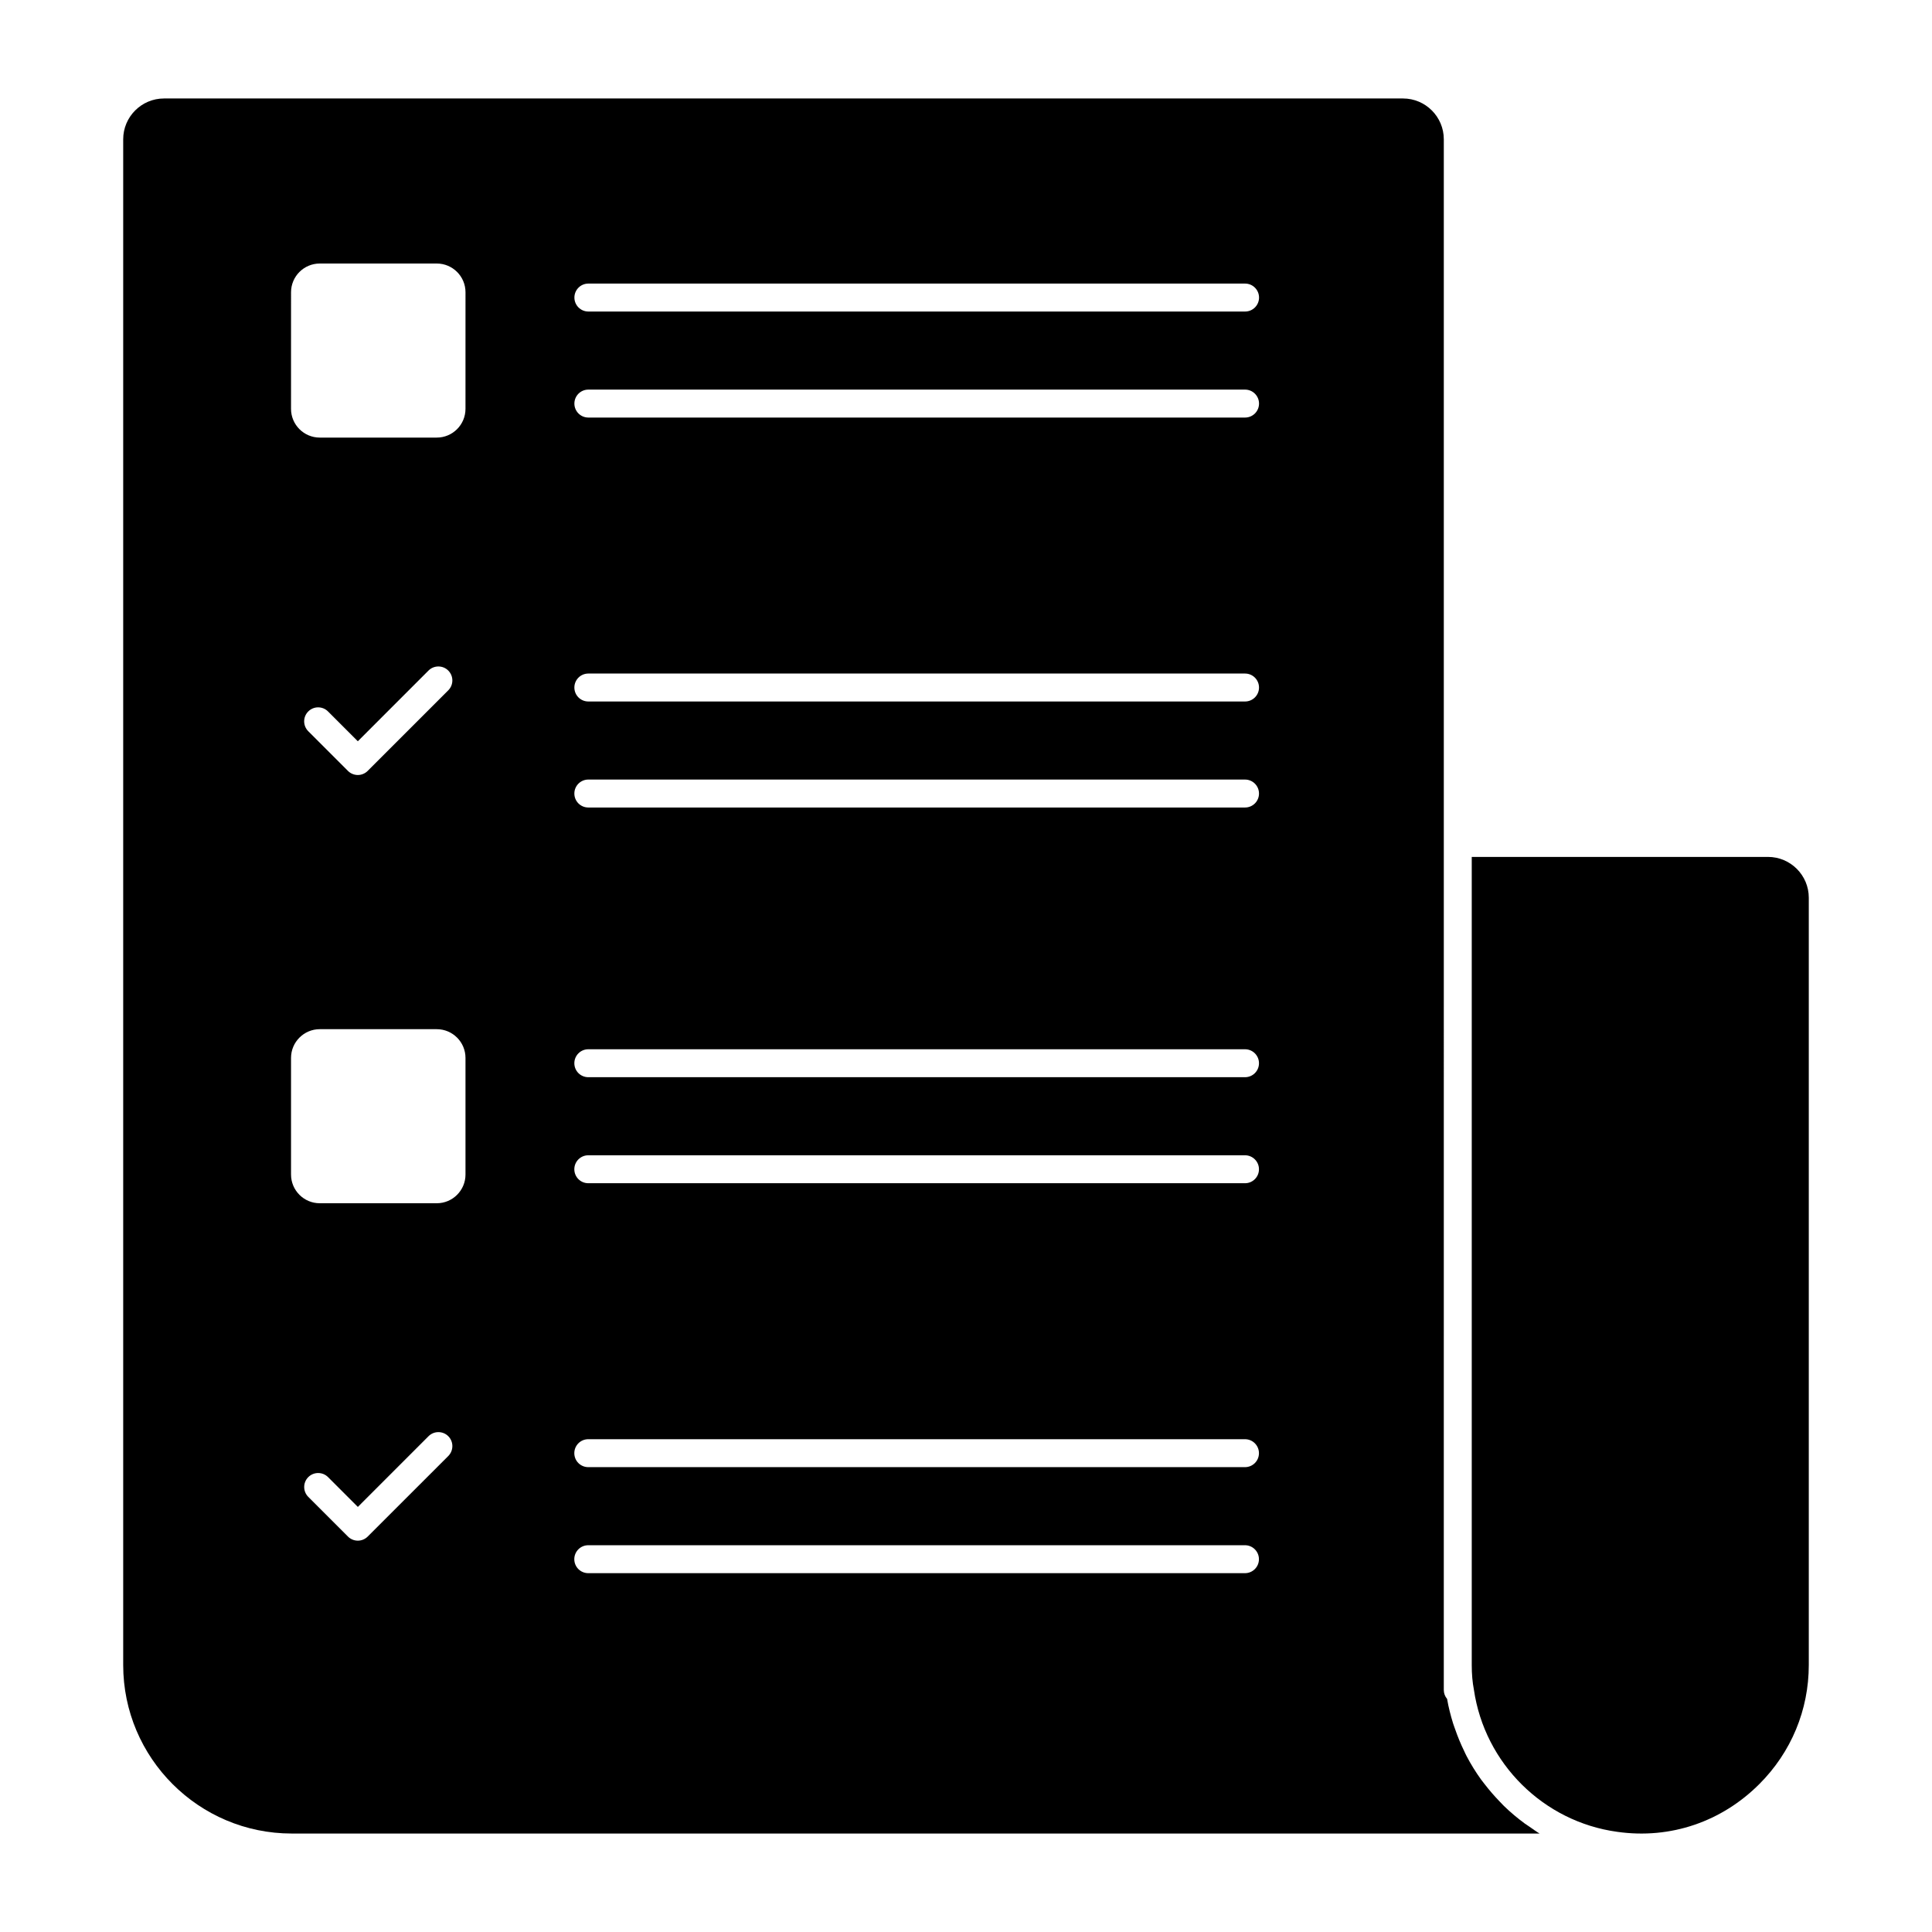
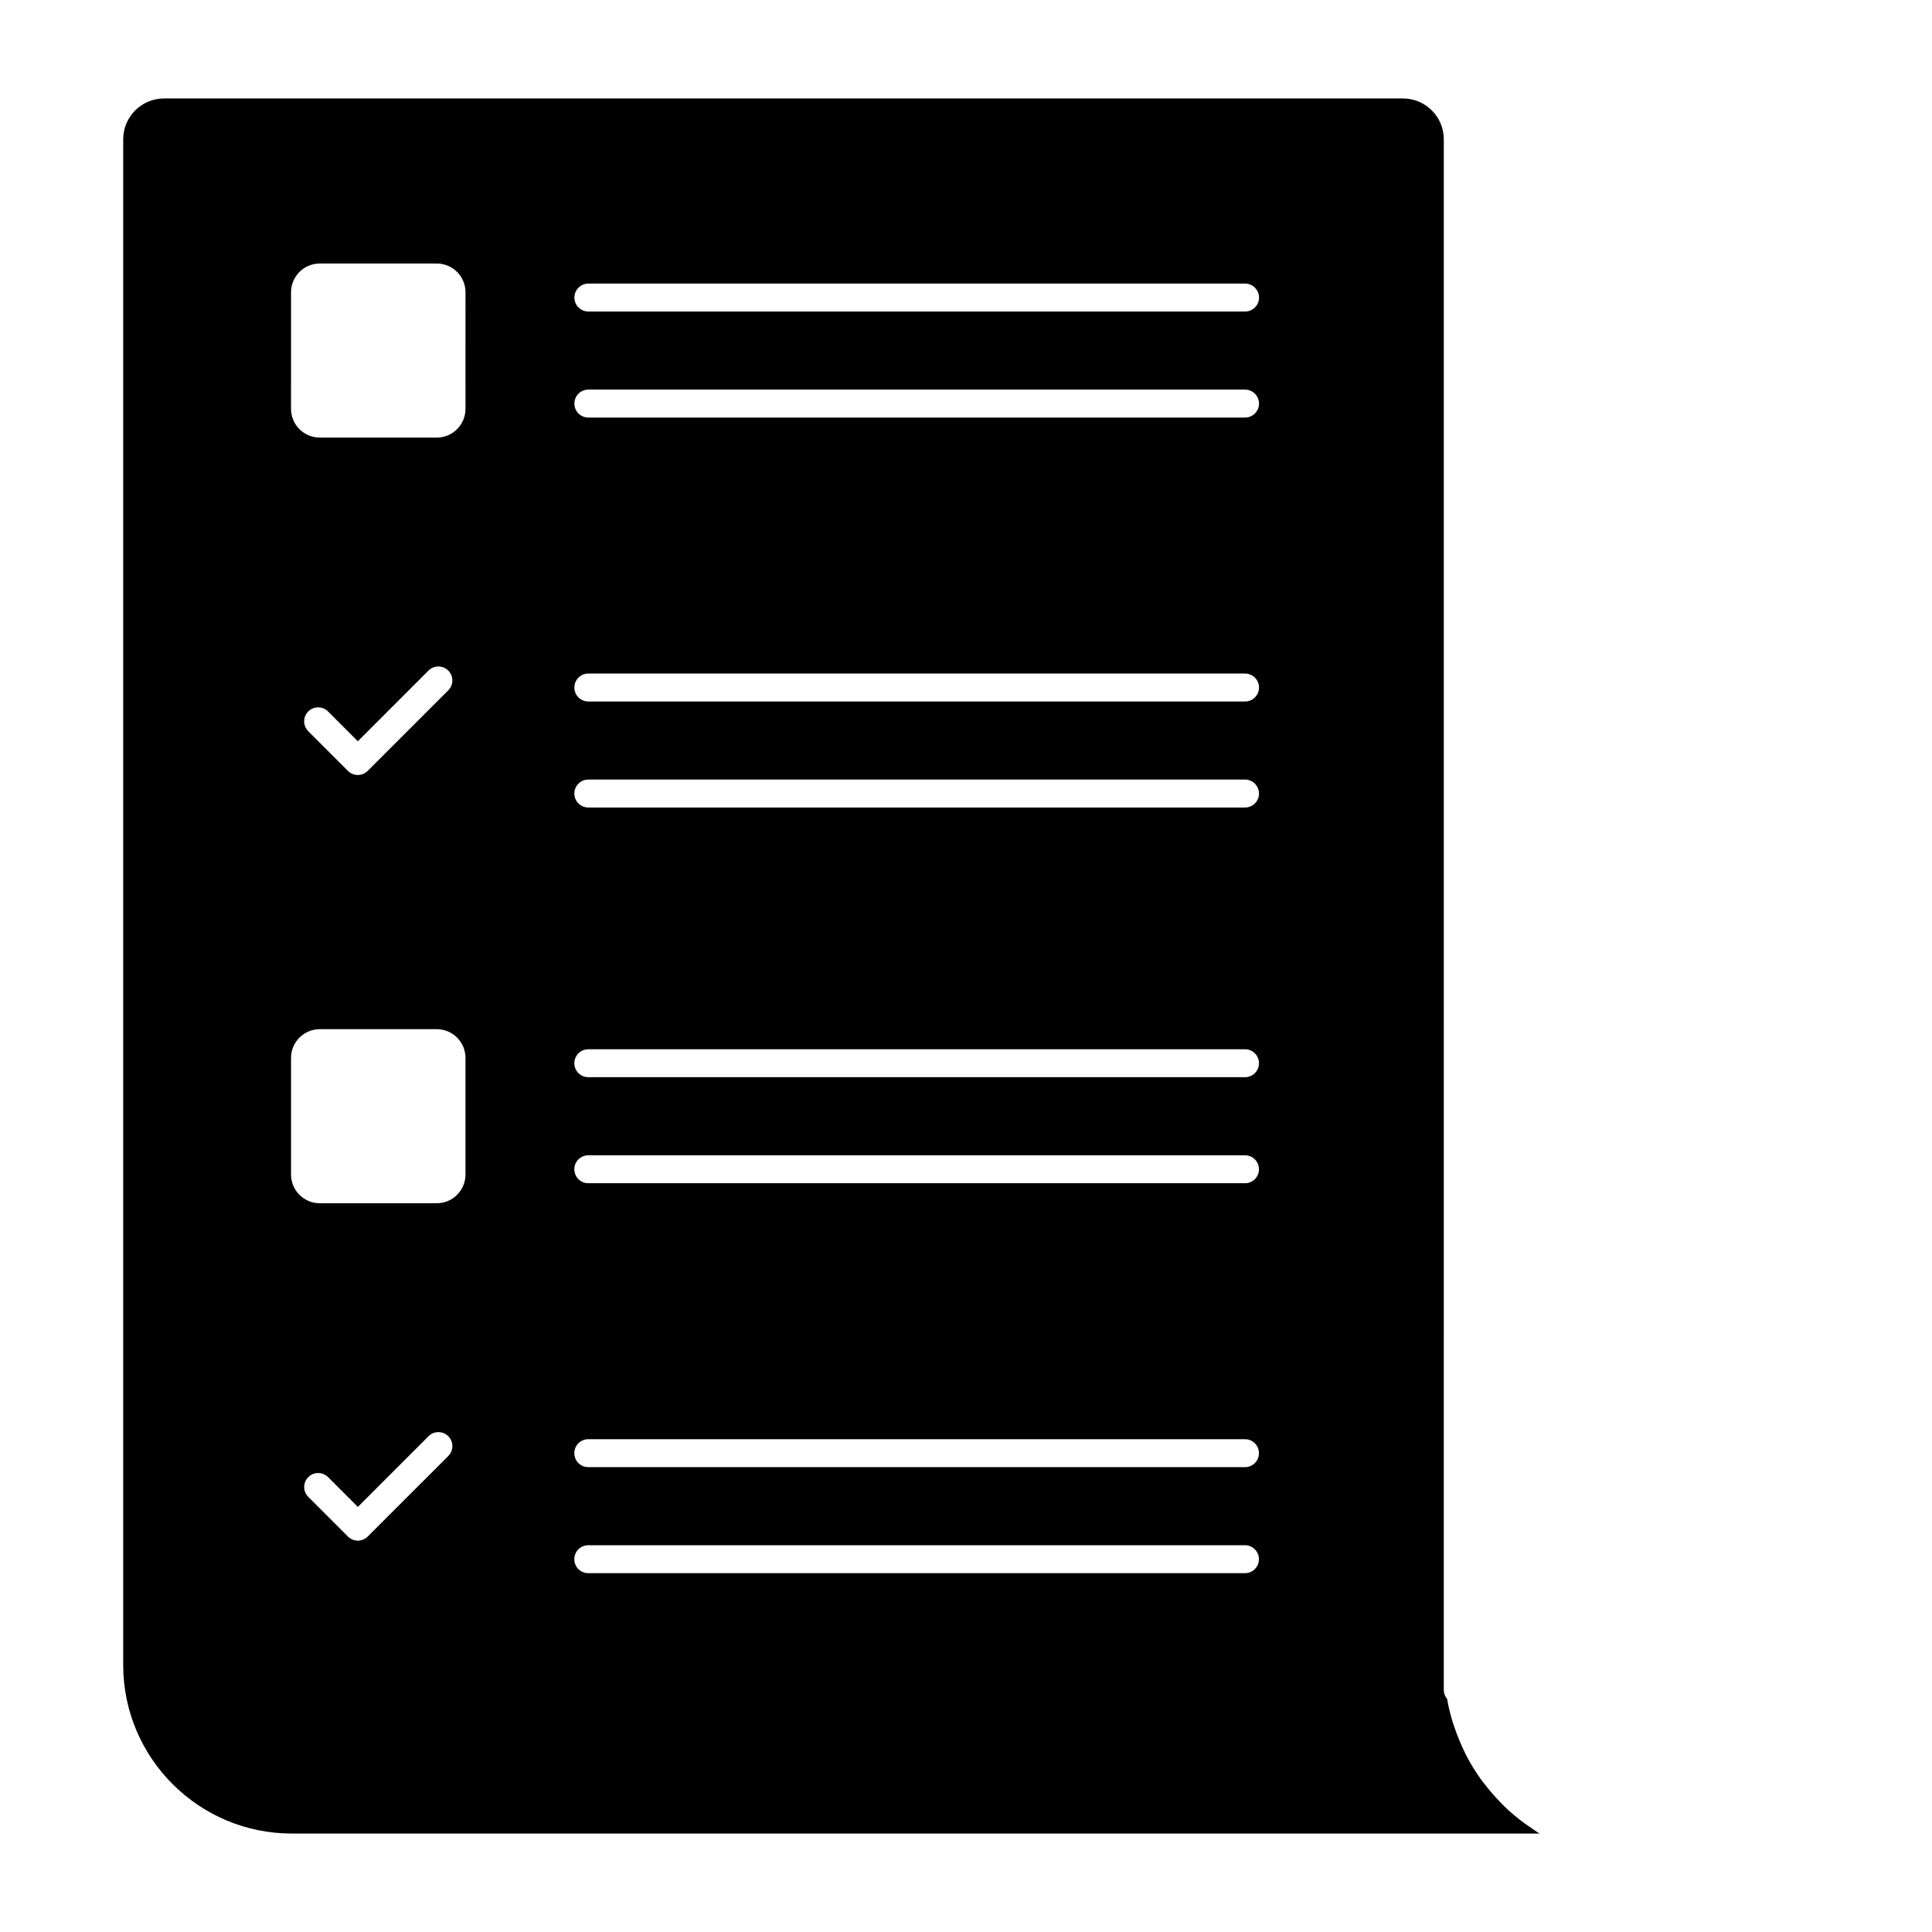
<svg xmlns="http://www.w3.org/2000/svg" fill="#000000" width="800px" height="800px" version="1.1" viewBox="144 144 512 512">
  <g>
    <path d="m548.05 627.23c-1.941-1.422-3.777-2.973-5.504-4.644-0.379-0.371-0.727-0.754-1.098-1.141-1.422-1.469-2.762-3.016-4.016-4.644-0.312-0.414-0.645-0.809-0.949-1.23-1.406-1.957-2.684-4.016-3.809-6.164-0.246-0.445-0.438-0.91-0.66-1.371-0.902-1.852-1.695-3.766-2.371-5.727-0.184-0.535-0.391-1.051-0.562-1.602-0.652-2.106-1.207-4.254-1.586-6.469-0.562-0.668-0.875-1.512-0.875-2.387v-6.609l0.004-217.85v-186.48c0-5.965-4.848-10.816-10.809-10.816h-328.35c-5.965 0-10.816 4.852-10.816 10.816v404.34c0 24.621 20.035 44.652 44.66 44.652h330.69c-0.926-0.555-1.785-1.199-2.676-1.809-0.422-0.285-0.852-0.555-1.273-0.855m-285.25-97.383-21.352 21.344c-0.695 0.695-1.637 1.09-2.617 1.09-0.984 0-1.926-0.391-2.621-1.09l-10.512-10.512c-1.445-1.445-1.445-3.793 0-5.238 1.445-1.445 3.793-1.445 5.238 0l7.898 7.898 18.73-18.738c1.445-1.445 3.793-1.445 5.238 0 1.441 1.449 1.441 3.793-0.004 5.246m4.562-74.594c0 4.199-3.414 7.609-7.609 7.609h-31.016c-4.191 0-7.609-3.41-7.609-7.609v-30.91c0-4.191 3.414-7.609 7.609-7.609h31.016c4.195 0 7.609 3.414 7.609 7.609zm-41.668-122.72c1.445-1.453 3.793-1.453 5.238 0l7.898 7.898 18.73-18.738c1.445-1.445 3.793-1.445 5.238 0 1.445 1.453 1.445 3.793 0 5.238l-21.352 21.352c-0.695 0.695-1.637 1.09-2.617 1.09-0.984 0-1.926-0.391-2.621-1.09l-10.512-10.512c-1.449-1.453-1.449-3.793-0.004-5.238m41.668-80.188c0 4.191-3.414 7.609-7.609 7.609h-31.016c-4.191 0-7.609-3.414-7.609-7.609l0.004-30.91c0-4.195 3.414-7.609 7.609-7.609h31.016c4.195 0 7.609 3.414 7.609 7.609zm206.57 308.55h-174.03c-2.051 0-3.703-1.652-3.703-3.703 0-2.043 1.652-3.703 3.703-3.703h174.03c2.043 0 3.703 1.66 3.703 3.703 0.004 2.051-1.656 3.703-3.699 3.703m0-28.098h-174.03c-2.051 0-3.703-1.652-3.703-3.703 0-2.043 1.652-3.703 3.703-3.703h174.03c2.043 0 3.703 1.66 3.703 3.703 0.004 2.051-1.656 3.703-3.699 3.703m0-75.242h-174.03c-2.051 0-3.703-1.652-3.703-3.703 0-2.043 1.652-3.703 3.703-3.703h174.03c2.043 0 3.703 1.66 3.703 3.703 0.004 2.051-1.656 3.703-3.699 3.703m0-28.098h-174.03c-2.051 0-3.703-1.652-3.703-3.703 0-2.043 1.652-3.703 3.703-3.703h174.03c2.043 0 3.703 1.66 3.703 3.703 0.004 2.051-1.656 3.703-3.699 3.703m0-71.473h-174.03c-2.051 0-3.703-1.652-3.703-3.703 0-2.043 1.652-3.703 3.703-3.703h174.03c2.043 0 3.703 1.66 3.703 3.703 0.004 2.051-1.656 3.703-3.699 3.703m0-28.094h-174.03c-2.051 0-3.703-1.652-3.703-3.703 0-2.043 1.652-3.703 3.703-3.703h174.03c2.043 0 3.703 1.66 3.703 3.703 0.004 2.051-1.656 3.703-3.699 3.703m0-75.246h-174.03c-2.051 0-3.703-1.66-3.703-3.703s1.652-3.703 3.703-3.703h174.03c2.043 0 3.703 1.66 3.703 3.703 0.004 2.043-1.656 3.703-3.699 3.703m0-28.098h-174.03c-2.051 0-3.703-1.66-3.703-3.703 0-2.043 1.652-3.703 3.703-3.703h174.03c2.043 0 3.703 1.66 3.703 3.703 0.004 2.047-1.656 3.703-3.699 3.703" />
-     <path d="m612.54 371.09h-78.512v214.15c0 2.438 0.191 4.578 0.57 6.535 2.852 19.59 18.465 35.008 37.977 37.676 14.188 2.023 27.754-2.734 37.668-12.656 8.453-8.445 13.105-19.656 13.105-31.555v-203.34c0-5.957-4.844-10.809-10.809-10.809" />
  </g>
</svg>